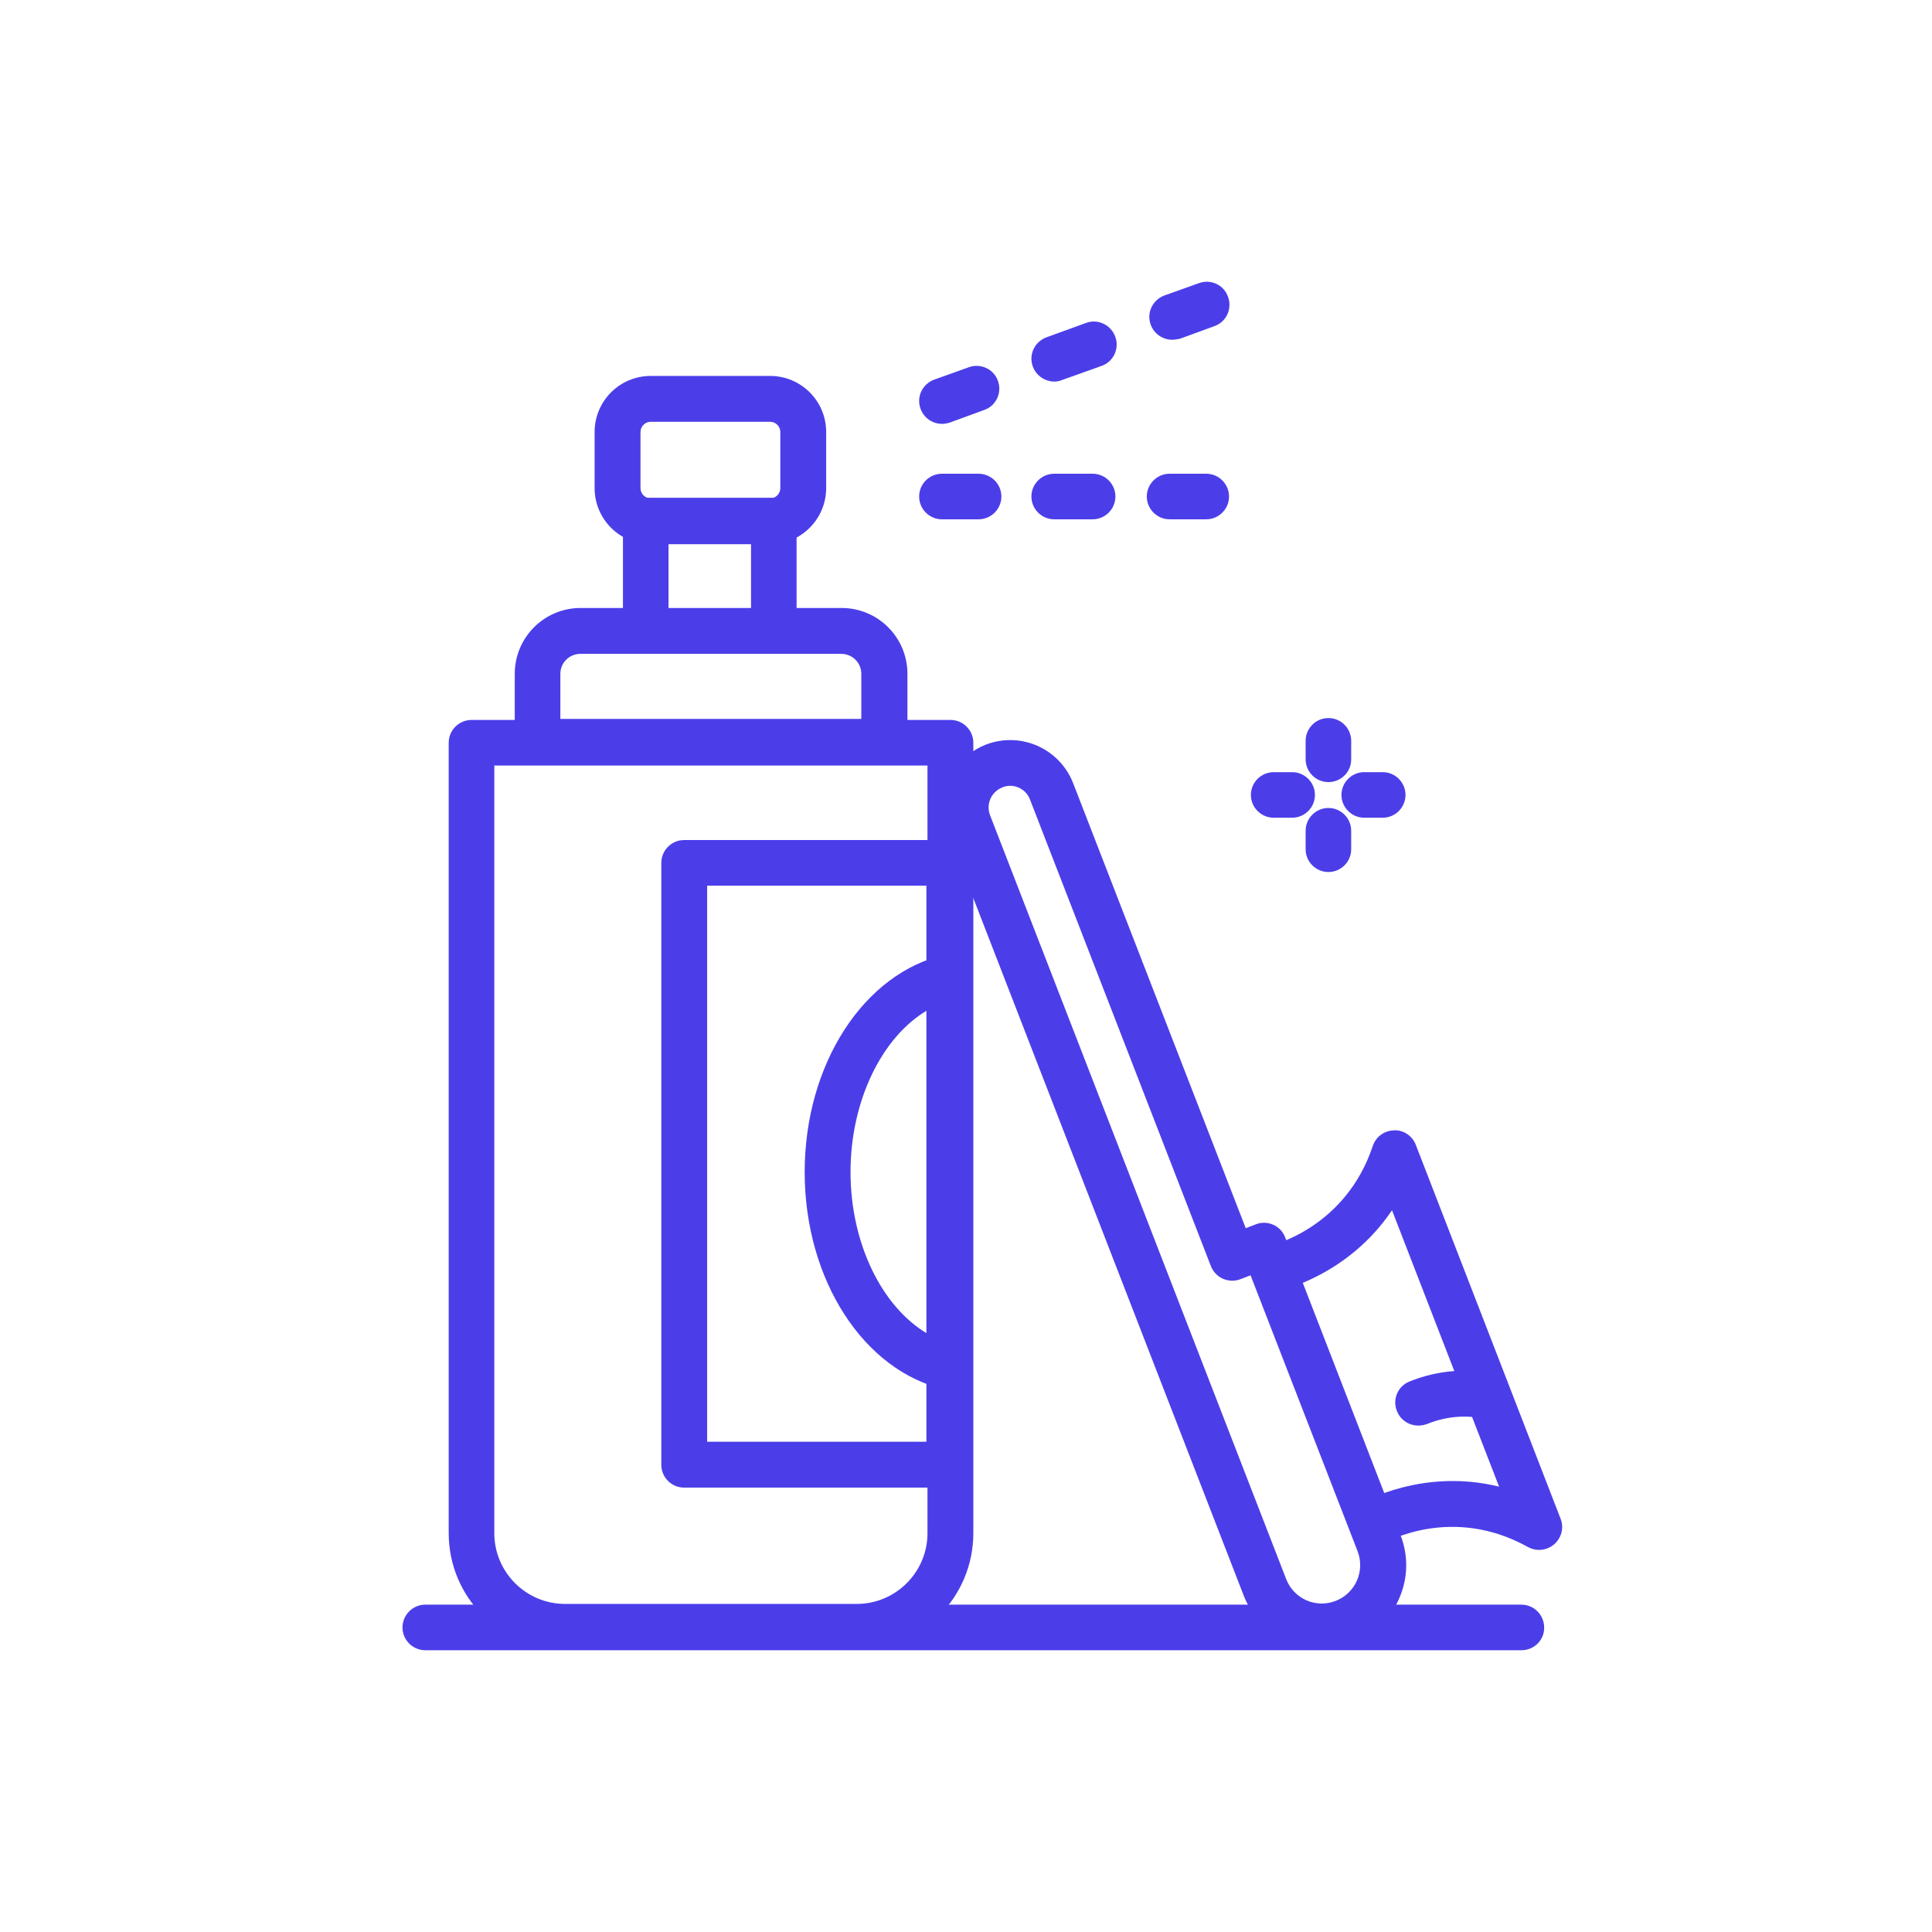
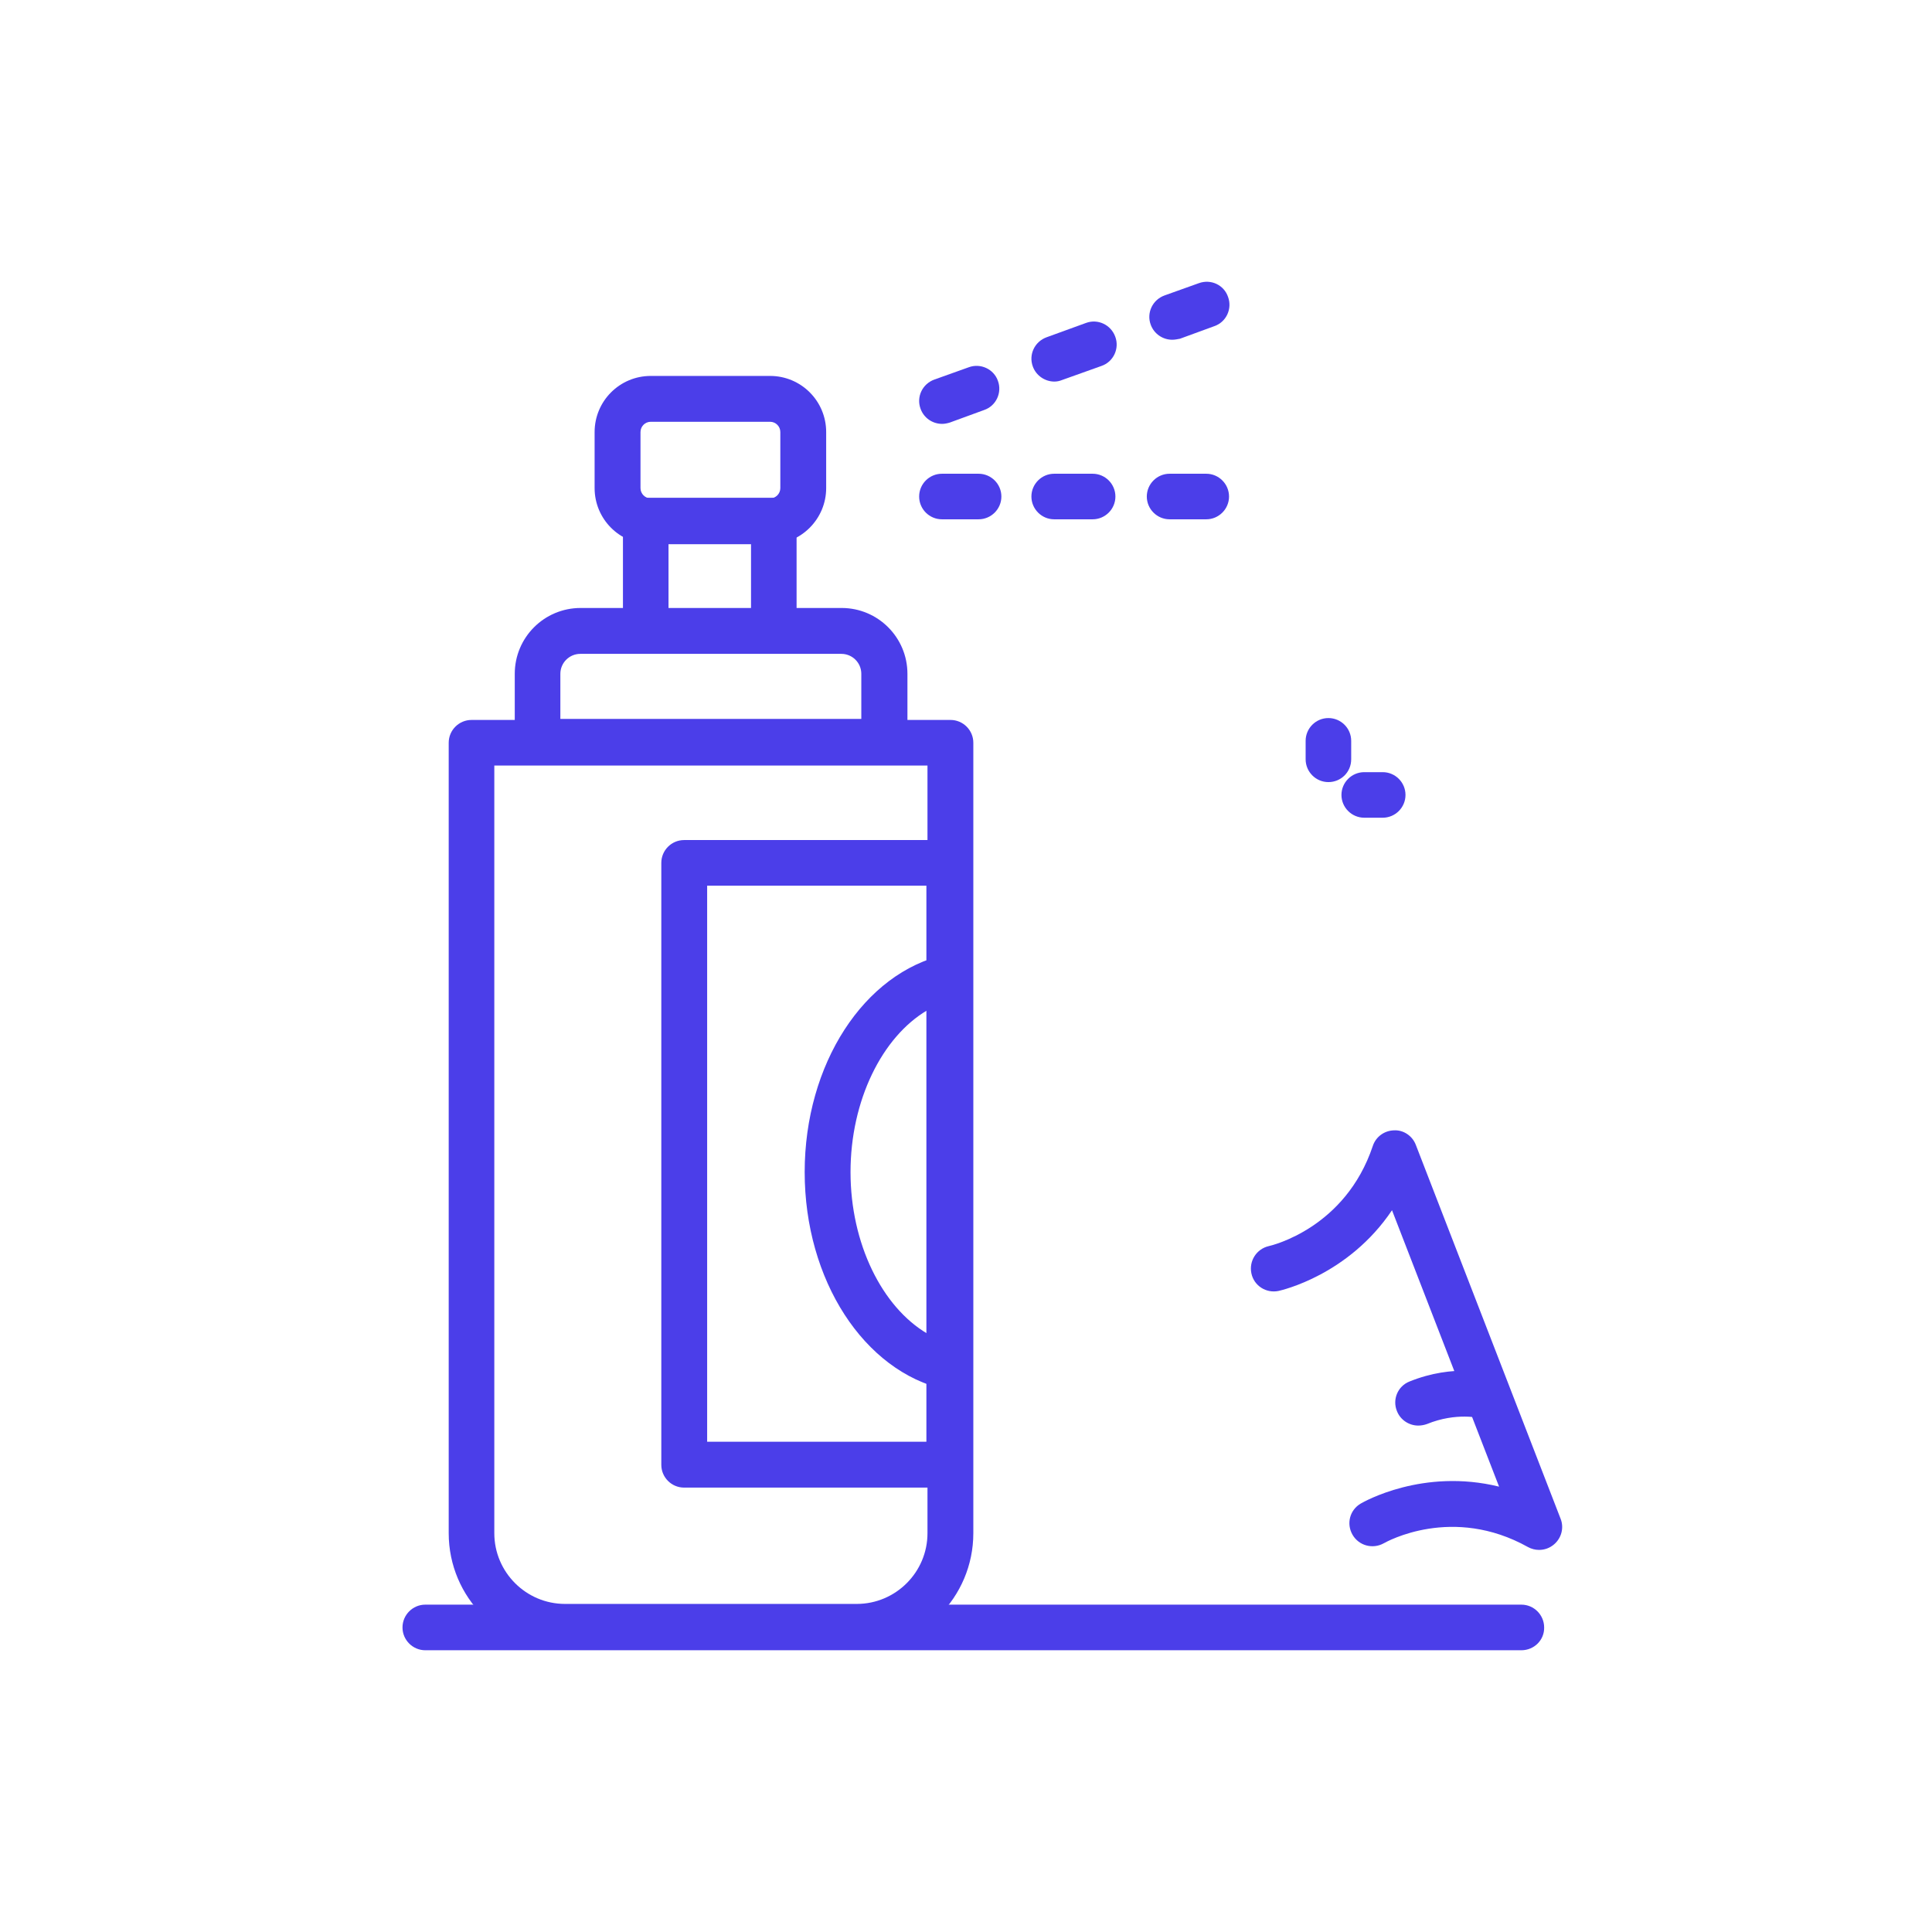
<svg xmlns="http://www.w3.org/2000/svg" width="48" height="48" viewBox="0 0 48 48" fill="none">
  <path d="M21.293 40.988H14.044C12.447 40.988 11.148 39.69 11.148 38.092V18.453C11.148 18.141 11.403 17.887 11.715 17.887H23.616C23.927 17.887 24.182 18.141 24.182 18.453V38.092C24.182 39.69 22.884 40.988 21.293 40.988ZM12.281 19.02V38.092C12.281 39.06 13.07 39.849 14.038 39.849H21.286C22.254 39.849 23.043 39.06 23.043 38.092V19.02H12.281Z" fill="#4B3EE9" />
  <path d="M21.972 18.994H13.355C13.044 18.994 12.789 18.739 12.789 18.427V16.741C12.789 15.837 13.521 15.105 14.425 15.105H20.91C21.813 15.105 22.545 15.837 22.545 16.741V18.427C22.539 18.739 22.284 18.994 21.972 18.994ZM13.922 17.861H21.399V16.741C21.399 16.467 21.177 16.245 20.903 16.245H14.418C14.145 16.245 13.922 16.467 13.922 16.741V17.861Z" fill="#4B3EE9" />
  <path d="M19.225 16.243H16.043C15.731 16.243 15.477 15.988 15.477 15.677V12.934C15.477 12.622 15.731 12.367 16.043 12.367H19.225C19.537 12.367 19.791 12.622 19.791 12.934V15.677C19.791 15.988 19.537 16.243 19.225 16.243ZM16.609 15.11H18.659V13.506H16.609V15.11Z" fill="#4B3EE9" />
  <path d="M19.133 13.521H16.167C15.397 13.521 14.773 12.897 14.773 12.127V10.734C14.773 9.964 15.397 9.34 16.167 9.34H19.133C19.903 9.34 20.526 9.964 20.526 10.734V12.127C20.526 12.891 19.903 13.521 19.133 13.521ZM16.167 10.479C16.027 10.479 15.913 10.594 15.913 10.734V12.127C15.913 12.267 16.027 12.382 16.167 12.382H19.133C19.273 12.382 19.387 12.267 19.387 12.127V10.734C19.387 10.594 19.273 10.479 19.133 10.479H16.167Z" fill="#4B3EE9" />
  <path d="M24.312 12.902H23.402C23.09 12.902 22.836 12.648 22.836 12.336C22.836 12.024 23.09 11.77 23.402 11.77H24.312C24.624 11.77 24.879 12.024 24.879 12.336C24.879 12.648 24.624 12.902 24.312 12.902Z" fill="#4B3EE9" />
  <path d="M27.146 12.902H26.191C25.88 12.902 25.625 12.648 25.625 12.336C25.625 12.024 25.88 11.77 26.191 11.77H27.146C27.458 11.77 27.712 12.024 27.712 12.336C27.712 12.648 27.458 12.902 27.146 12.902Z" fill="#4B3EE9" />
  <path d="M29.969 12.902H29.059C28.747 12.902 28.492 12.648 28.492 12.336C28.492 12.024 28.747 11.77 29.059 11.77H29.969C30.28 11.77 30.535 12.024 30.535 12.336C30.535 12.648 30.28 12.902 29.969 12.902Z" fill="#4B3EE9" />
  <path d="M23.405 10.531C23.17 10.531 22.953 10.385 22.871 10.156C22.762 9.863 22.915 9.538 23.214 9.43L24.067 9.125C24.36 9.016 24.691 9.169 24.793 9.462C24.901 9.755 24.748 10.086 24.449 10.187L23.596 10.499C23.532 10.518 23.469 10.531 23.405 10.531Z" fill="#4B3EE9" />
  <path d="M26.194 9.48C25.965 9.48 25.742 9.334 25.66 9.105C25.552 8.812 25.704 8.488 26.003 8.379L26.983 8.023C27.276 7.915 27.601 8.068 27.709 8.367C27.817 8.659 27.664 8.99 27.365 9.092L26.385 9.442C26.322 9.468 26.258 9.48 26.194 9.48Z" fill="#4B3EE9" />
  <path d="M29.124 8.441C28.889 8.441 28.672 8.295 28.589 8.066C28.481 7.773 28.634 7.448 28.933 7.34L29.786 7.035C30.085 6.927 30.41 7.079 30.511 7.378C30.619 7.671 30.467 8.002 30.168 8.104L29.315 8.416C29.251 8.428 29.188 8.441 29.124 8.441Z" fill="#4B3EE9" />
  <path d="M37.798 41H10.566C10.255 41 10 40.745 10 40.434C10 40.122 10.255 39.867 10.566 39.867H37.798C38.11 39.867 38.364 40.122 38.364 40.434C38.371 40.745 38.116 41 37.798 41Z" fill="#4B3EE9" />
  <path d="M23.583 36.959H16.996C16.684 36.959 16.43 36.705 16.43 36.393V21.438C16.43 21.126 16.684 20.871 16.996 20.871H23.583C23.895 20.871 24.149 21.126 24.149 21.438V36.393C24.149 36.705 23.895 36.959 23.583 36.959ZM17.569 35.82H23.016V22.004H17.569V35.82Z" fill="#4B3EE9" />
  <path d="M23.607 34.535C23.569 34.535 23.524 34.529 23.486 34.523C21.462 34.071 19.992 31.799 19.992 29.12C19.992 26.441 21.462 24.169 23.486 23.717C23.658 23.678 23.83 23.723 23.963 23.825C24.097 23.933 24.173 24.099 24.173 24.27V33.969C24.173 34.141 24.097 34.306 23.963 34.415C23.861 34.491 23.734 34.535 23.607 34.535ZM23.041 25.098C21.914 25.759 21.131 27.344 21.131 29.12C21.131 30.895 21.914 32.474 23.041 33.135V25.098Z" fill="#4B3EE9" />
-   <path d="M32.846 40.97C32.006 40.97 31.217 40.461 30.899 39.64L23.542 20.663C23.211 19.803 23.637 18.836 24.496 18.499C25.355 18.168 26.323 18.594 26.66 19.453L30.95 30.514L31.198 30.419C31.49 30.304 31.821 30.45 31.93 30.743L34.793 38.132C34.997 38.654 34.984 39.22 34.755 39.729C34.532 40.238 34.119 40.633 33.603 40.837C33.349 40.926 33.094 40.97 32.846 40.97ZM25.095 19.523C25.031 19.523 24.967 19.536 24.904 19.562C24.63 19.67 24.49 19.975 24.598 20.255L31.955 39.233C32.146 39.723 32.693 39.965 33.183 39.774C33.419 39.685 33.61 39.5 33.712 39.271C33.813 39.042 33.82 38.781 33.731 38.545L31.07 31.685L30.822 31.78C30.529 31.895 30.198 31.749 30.084 31.456L25.591 19.867C25.515 19.657 25.311 19.523 25.095 19.523Z" fill="#4B3EE9" />
  <path d="M38.237 38.507C38.142 38.507 38.046 38.482 37.964 38.437C36.086 37.387 34.45 38.303 34.38 38.342C34.107 38.494 33.763 38.405 33.604 38.132C33.445 37.858 33.534 37.514 33.808 37.355C33.884 37.311 35.354 36.471 37.244 36.935L34.584 30.068C33.502 31.678 31.848 32.054 31.765 32.073C31.459 32.137 31.154 31.946 31.09 31.634C31.027 31.328 31.218 31.029 31.523 30.959C31.606 30.94 33.426 30.508 34.107 28.471C34.183 28.242 34.393 28.089 34.635 28.083C34.871 28.07 35.093 28.223 35.176 28.445L38.772 37.731C38.861 37.953 38.797 38.208 38.613 38.367C38.504 38.462 38.371 38.507 38.237 38.507Z" fill="#4B3EE9" />
  <path d="M35.236 35.418C35.013 35.418 34.797 35.284 34.708 35.062C34.587 34.769 34.727 34.438 35.019 34.323C36.12 33.878 37.018 34.113 37.12 34.145C37.419 34.234 37.59 34.546 37.508 34.852C37.419 35.151 37.107 35.322 36.808 35.24C36.776 35.233 36.184 35.081 35.452 35.38C35.382 35.405 35.306 35.418 35.236 35.418Z" fill="#4B3EE9" />
  <path d="M33.004 19.431C32.692 19.431 32.438 19.176 32.438 18.864V18.406C32.438 18.094 32.692 17.84 33.004 17.84C33.316 17.84 33.57 18.094 33.57 18.406V18.864C33.57 19.183 33.316 19.431 33.004 19.431Z" fill="#4B3EE9" />
-   <path d="M33.004 21.665C32.692 21.665 32.438 21.411 32.438 21.099V20.641C32.438 20.329 32.692 20.074 33.004 20.074C33.316 20.074 33.57 20.329 33.57 20.641V21.099C33.57 21.411 33.316 21.665 33.004 21.665Z" fill="#4B3EE9" />
  <path d="M34.353 20.316H33.895C33.583 20.316 33.328 20.062 33.328 19.75C33.328 19.438 33.583 19.184 33.895 19.184H34.353C34.665 19.184 34.919 19.438 34.919 19.75C34.919 20.062 34.665 20.316 34.353 20.316Z" fill="#4B3EE9" />
-   <path d="M32.103 20.316H31.645C31.333 20.316 31.078 20.062 31.078 19.75C31.078 19.438 31.333 19.184 31.645 19.184H32.103C32.415 19.184 32.669 19.438 32.669 19.75C32.669 20.062 32.415 20.316 32.103 20.316Z" fill="#4B3EE9" />
</svg>